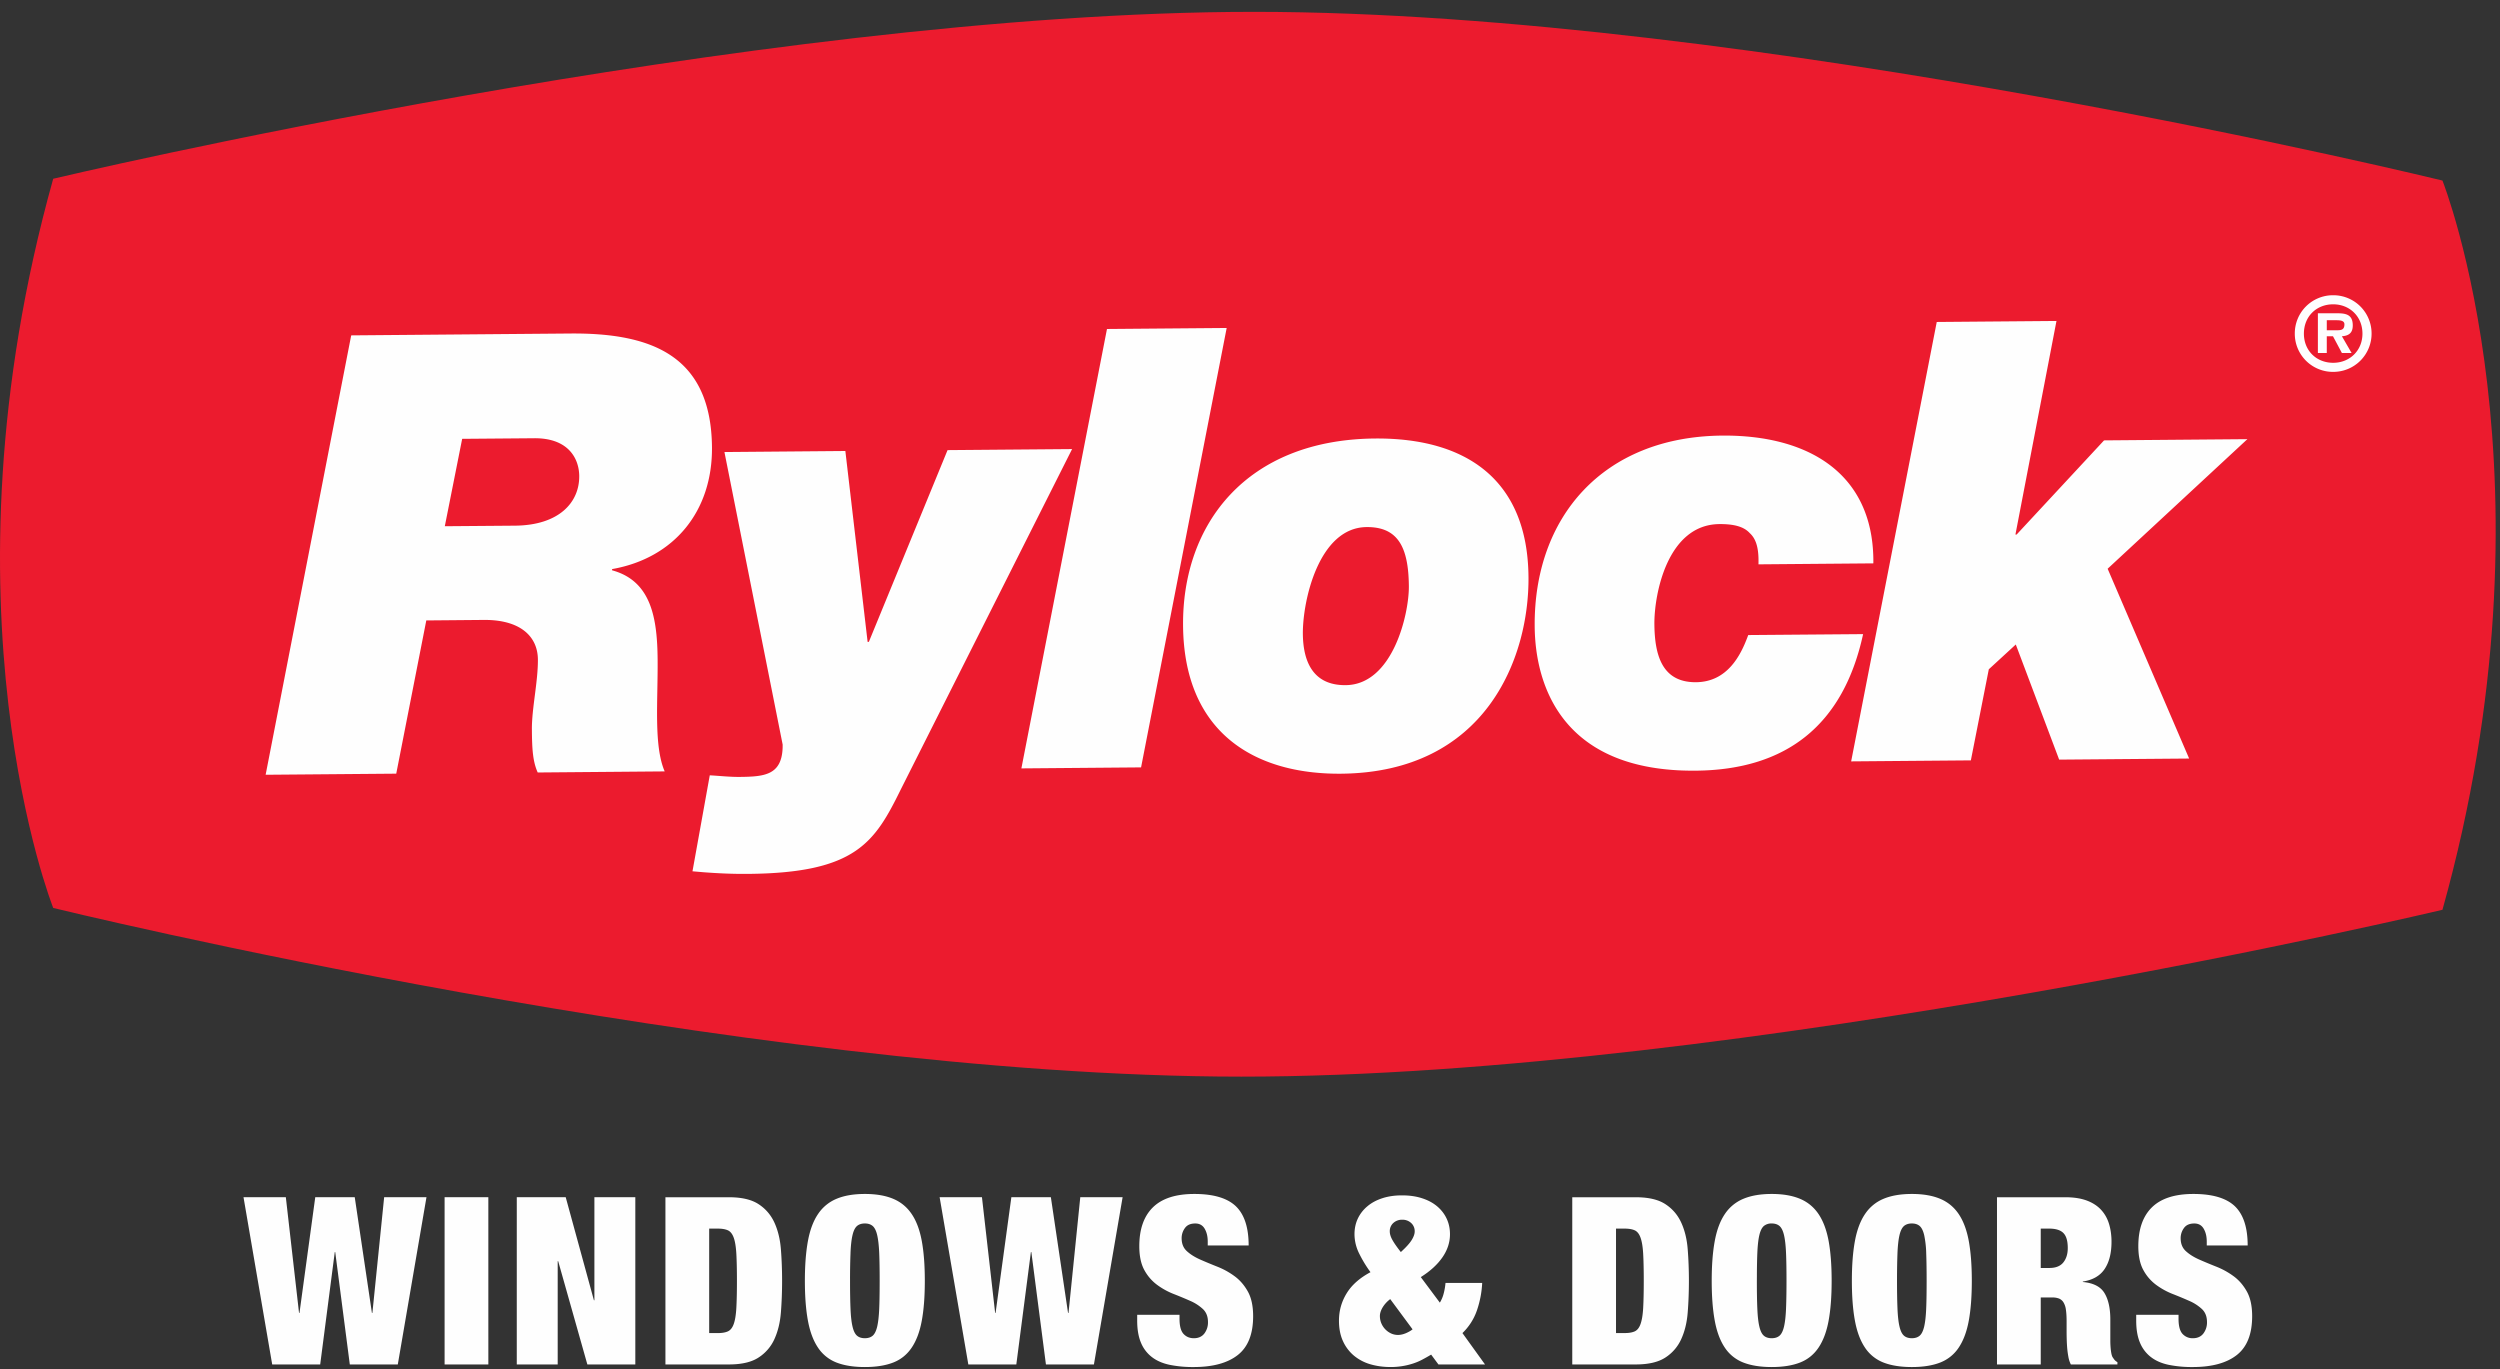
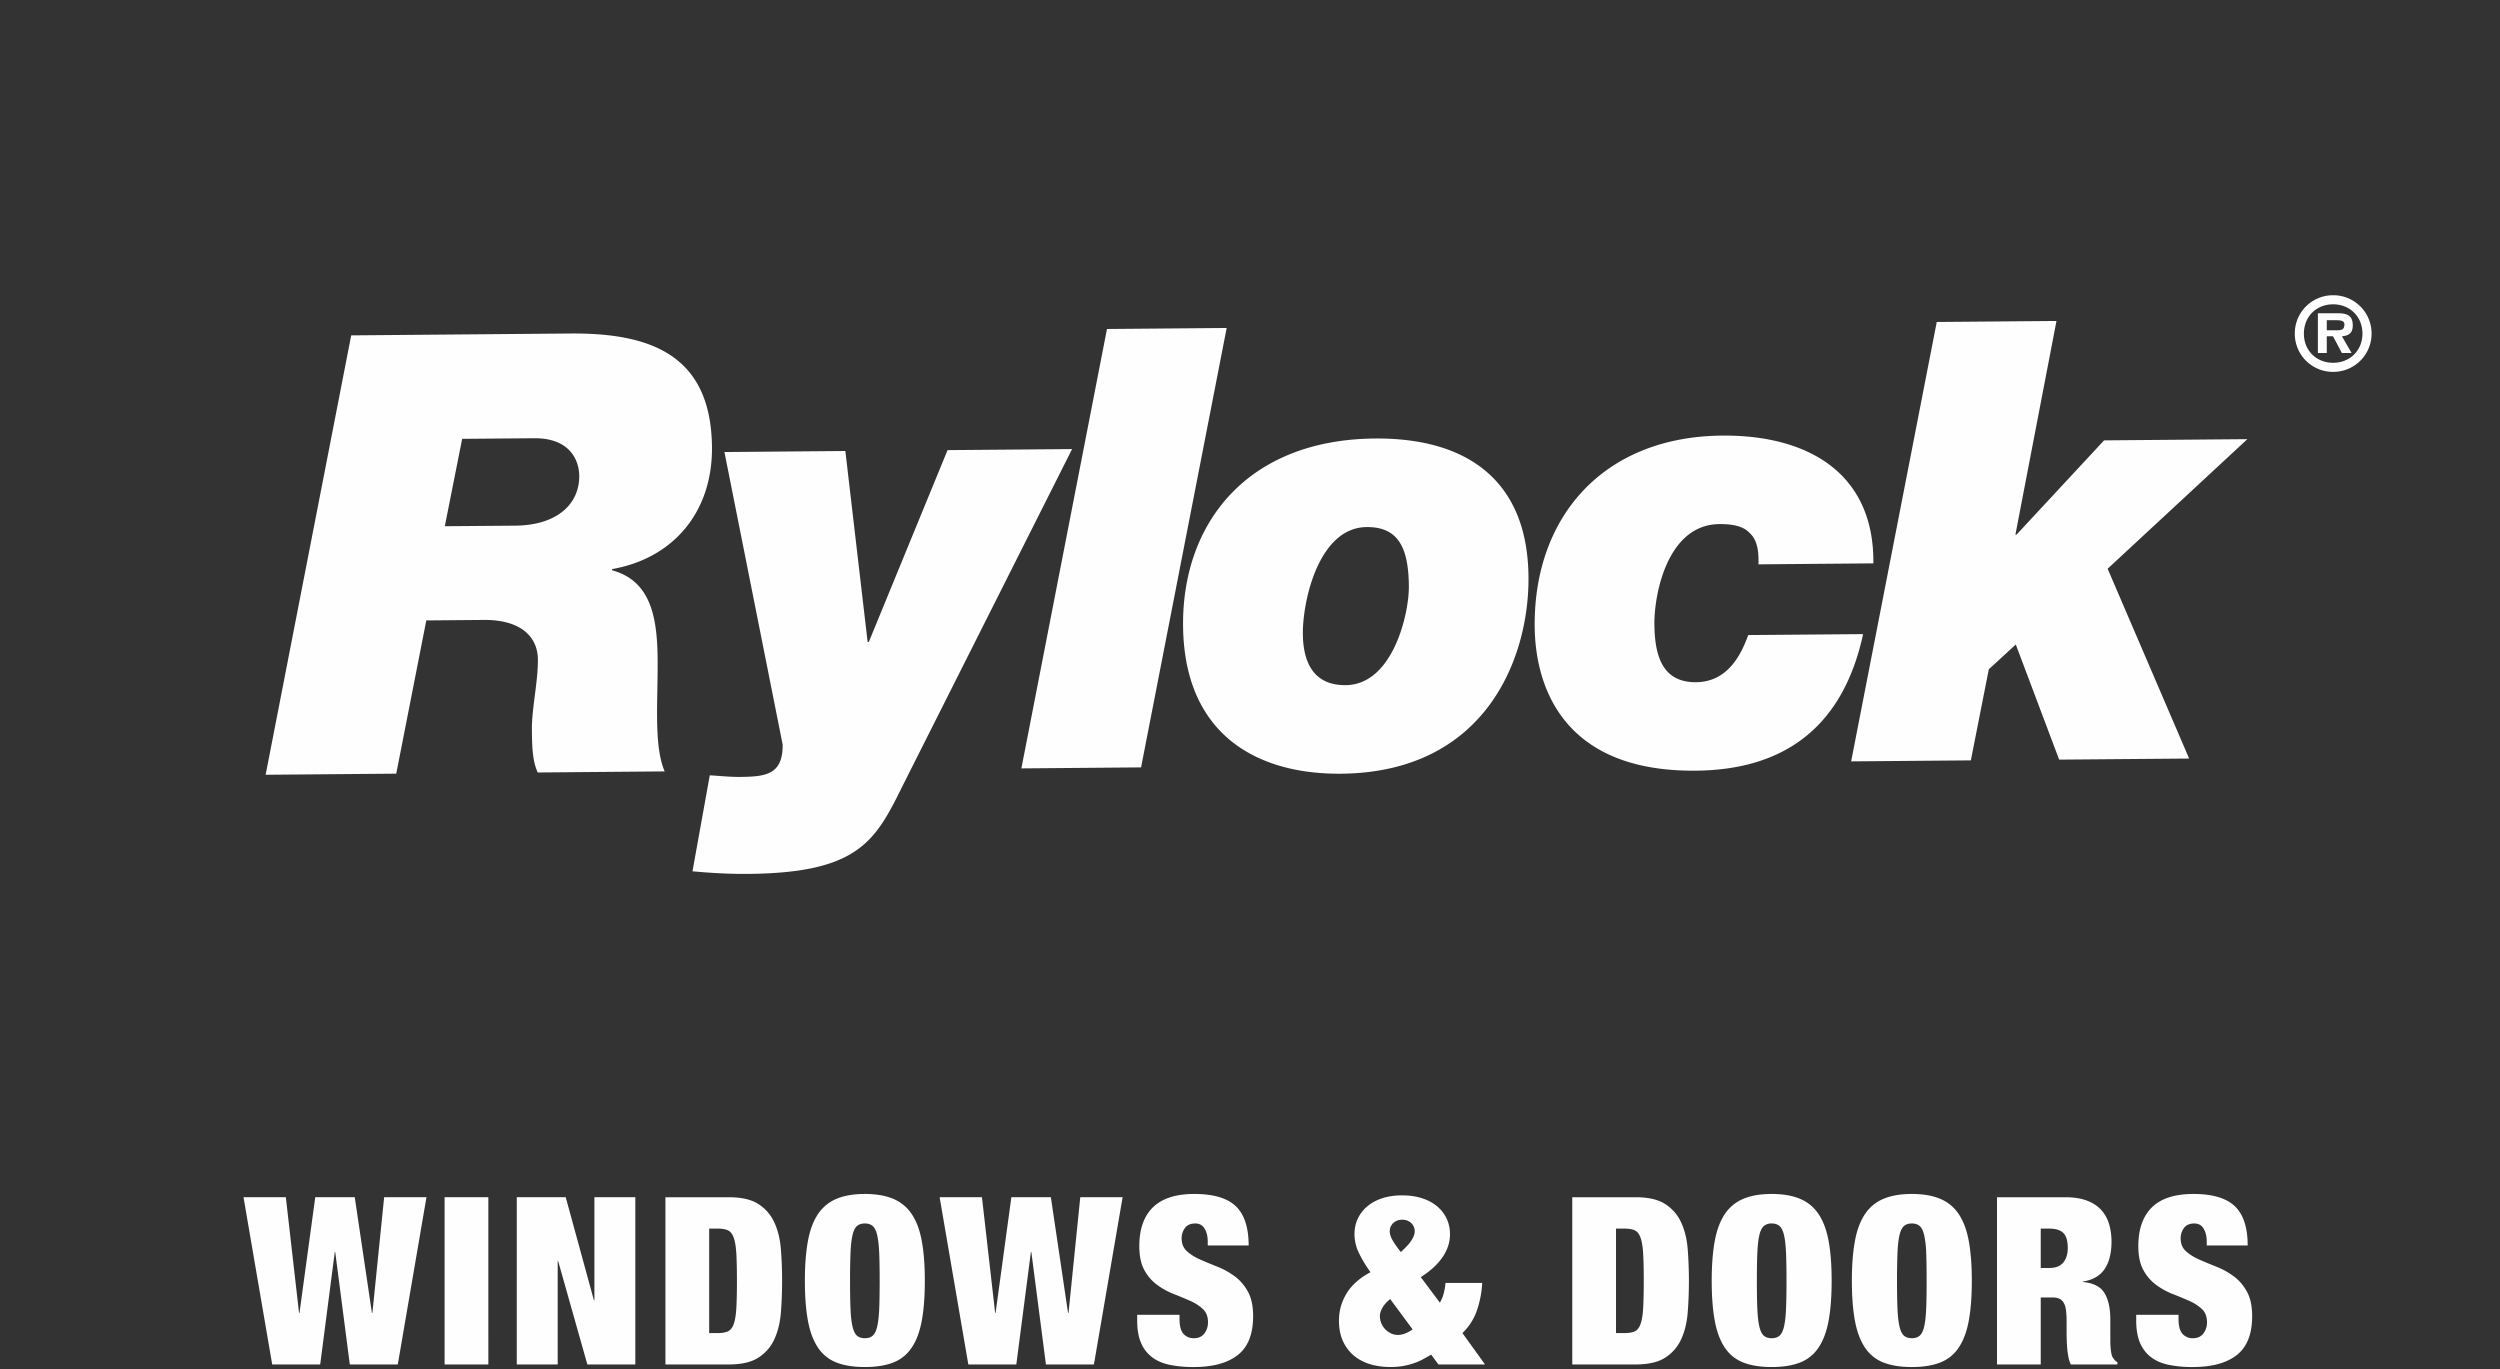
<svg xmlns="http://www.w3.org/2000/svg" width="168" height="92">
  <rect width="100%" height="100%" fill="#333333" stroke="none" />
  <g fill="none" fill-rule="evenodd">
-     <path fill="#EC1B2E" d="M164.133 61.138S116.953 72.35 83.428 72.35c-33.526 0-79.851-11.335-79.851-11.335S-4.47 40.78 3.576 12.012c0 0 47.18-11.216 80.705-11.216 33.526 0 79.852 11.337 79.852 11.337s8.047 20.233.001 49.002v.003Z" />
    <path fill="#FEFEFE" d="M128.476 80.234c.749 0 1.381.108 1.896.323.517.215.933.557 1.25 1.024.315.466.542 1.069.679 1.809.136.74.205 1.634.205 2.683 0 1.05-.069 1.944-.205 2.683-.137.74-.364 1.343-.68 1.81a2.63 2.63 0 0 1-1.249 1c-.515.2-1.147.299-1.896.299-.748 0-1.38-.1-1.897-.299a2.63 2.63 0 0 1-1.248-1c-.316-.467-.542-1.07-.679-1.81-.137-.739-.206-1.633-.206-2.683 0-1.05.069-1.944.206-2.683.137-.74.363-1.343.68-1.81a2.766 2.766 0 0 1 1.247-1.023c.517-.215 1.15-.323 1.897-.323Zm-9.419 0c.748 0 1.38.108 1.896.323.516.215.933.557 1.25 1.024.315.466.542 1.069.68 1.809.135.74.204 1.634.204 2.683 0 1.05-.069 1.944-.205 2.683-.137.74-.364 1.343-.68 1.81-.316.467-.733.8-1.249 1-.516.2-1.148.299-1.896.299s-1.38-.1-1.896-.299a2.632 2.632 0 0 1-1.25-1c-.315-.467-.542-1.07-.678-1.81-.137-.739-.206-1.633-.206-2.683 0-1.05.069-1.944.206-2.683.136-.74.363-1.343.679-1.81a2.768 2.768 0 0 1 1.249-1.023c.516-.215 1.148-.323 1.896-.323Zm-60.938 0c.748 0 1.38.108 1.896.323.516.215.933.557 1.249 1.024.316.466.542 1.069.679 1.809s.205 1.634.205 2.683c0 1.05-.068 1.944-.205 2.683-.137.74-.363 1.343-.68 1.81-.315.467-.732.8-1.248 1-.516.2-1.148.299-1.896.299-.749 0-1.381-.1-1.897-.299a2.632 2.632 0 0 1-1.249-1c-.316-.467-.542-1.07-.679-1.81-.137-.739-.206-1.633-.206-2.683 0-1.05.07-1.944.206-2.683.137-.74.363-1.343.68-1.81a2.768 2.768 0 0 1 1.248-1.023c.516-.215 1.148-.323 1.897-.323Zm89.275 0c1.284 0 2.215.276 2.79.826.573.552.86 1.43.86 2.637h-2.75v-.267c0-.336-.068-.622-.205-.858-.137-.236-.347-.354-.632-.354-.316 0-.548.101-.695.306a1.142 1.142 0 0 0-.222.685c0 .368.118.659.356.873.237.216.534.401.893.56.357.157.742.317 1.153.48.41.162.796.375 1.154.637.358.262.656.605.893 1.03.237.425.356.978.356 1.66 0 1.196-.343 2.065-1.027 2.604-.686.542-1.676.812-2.972.812a7.847 7.847 0 0 1-1.62-.15c-.468-.1-.864-.272-1.185-.52a2.344 2.344 0 0 1-.735-.967c-.168-.399-.253-.892-.253-1.48v-.393h2.845v.268c0 .482.09.82.268 1.014a.902.902 0 0 0 .696.292c.305 0 .54-.106.703-.315a1.22 1.22 0 0 0 .245-.77c0-.368-.113-.66-.34-.875a3.002 3.002 0 0 0-.853-.55 26.883 26.883 0 0 0-1.115-.464 4.855 4.855 0 0 1-1.113-.615 3.014 3.014 0 0 1-.854-.99c-.226-.41-.34-.945-.34-1.606 0-1.143.306-2.014.916-2.613.612-.598 1.54-.897 2.783-.897Zm-67.134 0c1.285 0 2.215.276 2.79.826.573.552.86 1.43.86 2.637h-2.75v-.267c0-.336-.068-.622-.205-.858-.137-.236-.347-.354-.632-.354-.316 0-.548.101-.695.306a1.142 1.142 0 0 0-.222.685c0 .368.118.659.356.873.237.216.534.401.893.56.357.157.742.317 1.153.48.412.162.796.375 1.154.637.358.262.656.605.893 1.03.237.425.356.978.356 1.66 0 1.196-.343 2.065-1.027 2.604-.686.542-1.676.812-2.972.812a7.847 7.847 0 0 1-1.62-.15c-.468-.1-.864-.272-1.185-.52a2.335 2.335 0 0 1-.735-.967c-.168-.399-.253-.892-.253-1.48v-.393h2.845v.268c0 .482.09.82.268 1.014.18.195.412.292.696.292.305 0 .54-.106.703-.315a1.22 1.22 0 0 0 .245-.77c0-.368-.113-.66-.34-.875a3.002 3.002 0 0 0-.853-.55 26.883 26.883 0 0 0-1.115-.464 4.855 4.855 0 0 1-1.113-.615 3.014 3.014 0 0 1-.854-.99c-.226-.41-.34-.945-.34-1.606 0-1.143.306-2.014.917-2.613.611-.598 1.538-.897 2.782-.897Zm13.954.095c.496 0 .94.062 1.335.189.396.126.732.303 1.012.535.279.231.495.506.648.826.153.32.23.674.23 1.062 0 .546-.17 1.063-.506 1.55-.338.489-.822.932-1.455 1.33l1.28 1.716c.116-.189.204-.396.26-.622a4.31 4.31 0 0 0 .12-.7h2.465a6.666 6.666 0 0 1-.347 1.825 3.87 3.87 0 0 1-.98 1.543l1.517 2.108h-3.13l-.49-.661c-.21.126-.415.241-.615.346-.2.106-.41.192-.624.26a4.798 4.798 0 0 1-1.494.228c-.474 0-.92-.06-1.335-.18a3.061 3.061 0 0 1-1.099-.567 2.737 2.737 0 0 1-.75-.976c-.185-.393-.277-.858-.277-1.392 0-.662.17-1.273.514-1.834.342-.561.877-1.036 1.604-1.424a8.392 8.392 0 0 1-.751-1.235 2.935 2.935 0 0 1-.324-1.315c0-.388.076-.741.228-1.062.154-.32.37-.595.65-.826.278-.232.613-.41 1.002-.535.39-.127.828-.189 1.312-.189Zm44.583.126c.557 0 1.035.074 1.43.22.395.147.716.355.964.622.247.268.426.584.537.952.111.367.166.767.166 1.196 0 .755-.152 1.365-.458 1.825-.306.462-.796.745-1.47.85v.031c.706.063 1.19.31 1.453.74.263.43.395 1.023.395 1.78v1.415c0 .157.006.307.017.448.01.142.027.27.047.387.021.114.048.204.08.267.041.063.084.123.125.18a.615.615 0 0 0 .207.166v.157h-3.13a1.908 1.908 0 0 1-.166-.52 6.097 6.097 0 0 1-.08-.598c-.015-.199-.026-.39-.03-.574a17.778 17.778 0 0 1-.008-.449v-.754c0-.316-.016-.578-.048-.788a1.248 1.248 0 0 0-.166-.495.644.644 0 0 0-.3-.252 1.256 1.256 0 0 0-.45-.071h-.774v4.5h-2.94V80.456h4.599Zm-89.813 0c.854 0 1.518.154 1.991.464.475.31.83.724 1.068 1.244.236.518.381 1.116.434 1.794.053.676.08 1.382.08 2.117 0 .734-.027 1.439-.08 2.116-.053.677-.198 1.275-.434 1.794a2.88 2.88 0 0 1-1.068 1.242c-.473.31-1.137.465-1.99.465h-4.268V80.455h4.267Zm17.004 0 .886 7.774h.03l1.06-7.775h2.655l1.154 7.775h.032l.79-7.775h2.845l-1.928 11.237h-3.225l-.98-7.554h-.03l-.98 7.554h-3.225l-1.928-11.237h2.844Zm43.935 0c.853 0 1.517.154 1.99.464.476.31.83.724 1.068 1.244.237.518.382 1.116.434 1.794.053.676.08 1.382.08 2.117 0 .734-.027 1.439-.08 2.116-.052.677-.197 1.275-.434 1.794a2.87 2.87 0 0 1-1.067 1.242c-.474.31-1.138.465-1.99.465h-4.268V80.455h4.267Zm-71.906 0 1.895 6.924h.032v-6.925h2.75v11.237h-3.223l-1.96-6.939h-.033v6.94h-2.75V80.453h3.289Zm-18.808 0 .887 7.774h.03l1.06-7.775h2.654l1.154 7.775h.032l.79-7.775h2.844l-1.927 11.237h-3.225l-.98-7.554h-.03l-.98 7.554h-3.225l-1.928-11.237h2.844Zm13.608-.001V91.69h-2.94V80.454h2.94Zm86.24 1.763a.79.79 0 0 0-.53.173c-.131.117-.231.32-.3.615-.068.293-.112.69-.134 1.187-.018.427-.028.95-.03 1.565l-.002.316c0 .755.01 1.383.032 1.88.022.5.066.896.135 1.188.068.294.168.5.3.615.131.115.308.172.53.172.22 0 .397-.057.529-.172.131-.115.231-.32.3-.615.068-.292.113-.689.134-1.187.021-.498.032-1.126.032-1.881 0-.755-.01-1.382-.032-1.881-.021-.498-.066-.894-.134-1.187-.069-.295-.169-.498-.3-.615-.132-.114-.309-.173-.53-.173Zm-60.938 0c-.222 0-.399.06-.53.173-.132.117-.232.32-.3.615-.069.293-.113.69-.134 1.187a44.965 44.965 0 0 0-.032 1.88c0 .756.01 1.384.032 1.882.02.498.065.895.134 1.187.068.294.168.5.3.615.131.115.308.172.53.172.22 0 .397-.057.53-.172.13-.115.23-.32.3-.615.067-.292.112-.689.134-1.187.018-.427.028-.95.03-1.565l.001-.316c0-.755-.01-1.382-.031-1.881-.022-.498-.067-.894-.135-1.187-.068-.295-.168-.498-.3-.615-.132-.114-.308-.173-.53-.173Zm70.357 0c-.22 0-.398.06-.53.173-.131.117-.231.32-.3.615-.068.293-.112.69-.134 1.187-.02.499-.032 1.126-.032 1.88 0 .756.011 1.384.032 1.882.022.498.066.895.135 1.187.068.294.168.5.3.615.13.115.308.172.53.172.22 0 .397-.057.529-.172.131-.115.231-.32.3-.615.068-.292.113-.689.134-1.187.022-.498.031-1.126.031-1.881 0-.755-.01-1.382-.03-1.881a6.71 6.71 0 0 0-.135-1.187c-.069-.295-.169-.498-.3-.615-.132-.114-.308-.173-.53-.173ZM93.424 87.3a1.96 1.96 0 0 0-.522.575c-.116.204-.173.39-.173.559 0 .178.034.346.102.503a1.31 1.31 0 0 0 .664.677c.143.063.293.094.45.094.169 0 .345-.04.53-.117.184-.08.335-.166.45-.26l-1.501-2.03Zm15.755-4.737h-.583v7.02h.583l.165-.006c.21-.012.381-.05.516-.112.169-.08.298-.244.386-.496.09-.253.148-.608.175-1.07.025-.461.04-1.07.04-1.825 0-.757-.015-1.364-.04-1.826-.027-.461-.084-.819-.175-1.07-.088-.251-.217-.417-.386-.497-.169-.078-.395-.118-.68-.118Zm-60.937 0h-.585v7.02h.585c.284 0 .51-.04.679-.118.169-.08.298-.244.387-.496.09-.253.147-.608.174-1.07.026-.461.04-1.07.04-1.825 0-.757-.014-1.364-.04-1.826-.027-.461-.084-.819-.174-1.07-.09-.251-.218-.417-.387-.497-.169-.078-.395-.118-.68-.118Zm89.464 0h-.568v2.645h.584c.421 0 .732-.123.932-.37.2-.247.3-.57.3-.968 0-.473-.096-.808-.292-1.007-.195-.2-.514-.3-.956-.3Zm-43.476-.597a.85.85 0 0 0-.6.22.739.739 0 0 0-.237.566c0 .169.057.357.173.567.116.21.306.483.57.819.346-.315.59-.583.726-.803.137-.22.206-.414.206-.583a.74.74 0 0 0-.238-.566.848.848 0 0 0-.6-.22ZM72.045 30.178l-11.5 22.849c-1.756 3.565-2.997 5.638-10.271 5.698-1.008.01-1.99-.034-2.988-.11l-.751-.064 1.162-6.45c.649.036 1.343.113 1.991.108 1.65-.016 2.844-.103 2.905-1.97l.002-.2-3.913-19.662 8.126-.07 1.496 12.828.083-.002 5.289-12.885 8.37-.07Zm-33.733-7.766c5.362-.045 9.478 1.406 9.533 7.64.04 4.293-2.533 7.454-6.714 8.191l.003.082c2.647.72 3.034 3.237 3.059 6.002.025 2.767-.273 5.785.474 7.511l-8.533.073c-.33-.74-.381-1.566-.39-2.889-.013-1.402.416-3.223.403-4.709-.013-1.53-1.162-2.675-3.64-2.654l-3.859.034-2.02 10.297-8.777.074 5.75-29.527Zm64.403 16.344c.05 5.49-2.892 13.151-12.599 13.237-5.812.047-10.55-2.76-10.614-9.945-.062-6.854 4.278-12.506 12.892-12.58 6.175-.051 10.265 2.804 10.32 9.288Zm23.174-1.2v.302l-7.72.066c.032-1.035-.137-1.693-.587-2.1-.41-.453-1.103-.612-2.038-.605-3.493.03-4.386 4.703-4.369 6.727.019 2.023.481 3.918 2.798 3.899 2.119-.017 3.008-1.834 3.461-3.042l.047-.127 7.72-.063c-1.328 6.12-5.162 9.126-11.256 9.177-8.939.075-10.78-5.69-10.814-9.694-.065-7.308 4.56-12.756 12.605-12.824 5.751-.046 10.073 2.508 10.153 8.284ZM82.433 22.04 76.68 51.568l-8.043.068 5.752-29.528 8.044-.068Zm55.762-.47-2.758 14.35h.081l5.875-6.327 9.63-.082-9.39 8.708 5.477 12.755-8.735.073-2.914-7.737-1.814 1.667-1.206 6.12-8.044.068 5.752-29.528 8.046-.068ZM91.838 35.42c-3.213.027-4.306 4.948-4.286 7.179.017 1.735.6 3.464 2.876 3.443 3.168-.025 4.263-4.784 4.248-6.642-.022-2.559-.685-4-2.838-3.98Zm-55.943-5.97-4.837.04-1.167 5.873 4.714-.038c2.966-.025 4.336-1.564 4.32-3.34-.012-1.156-.714-2.554-3.03-2.535Zm120.895-9.61a2.57 2.57 0 0 1 2.58 2.58 2.57 2.57 0 0 1-2.58 2.57 2.563 2.563 0 0 1-2.58-2.57 2.565 2.565 0 0 1 2.58-2.58Zm0 .61c-1.128 0-1.968.817-1.968 1.97 0 1.143.84 1.96 1.968 1.96 1.108 0 1.967-.817 1.967-1.96 0-1.153-.859-1.97-1.967-1.97Zm.273.602c.62 0 1.043.11 1.043.818 0 .452-.214.659-.616.715l-.114.011.652 1.127h-.652l-.6-1.127h-.416v1.127h-.598v-2.67h1.301Zm-.044.467h-.659v.674h.715c.301 0 .47-.064.47-.4 0-.22-.22-.264-.443-.272l-.083-.002Z" />
  </g>
</svg>